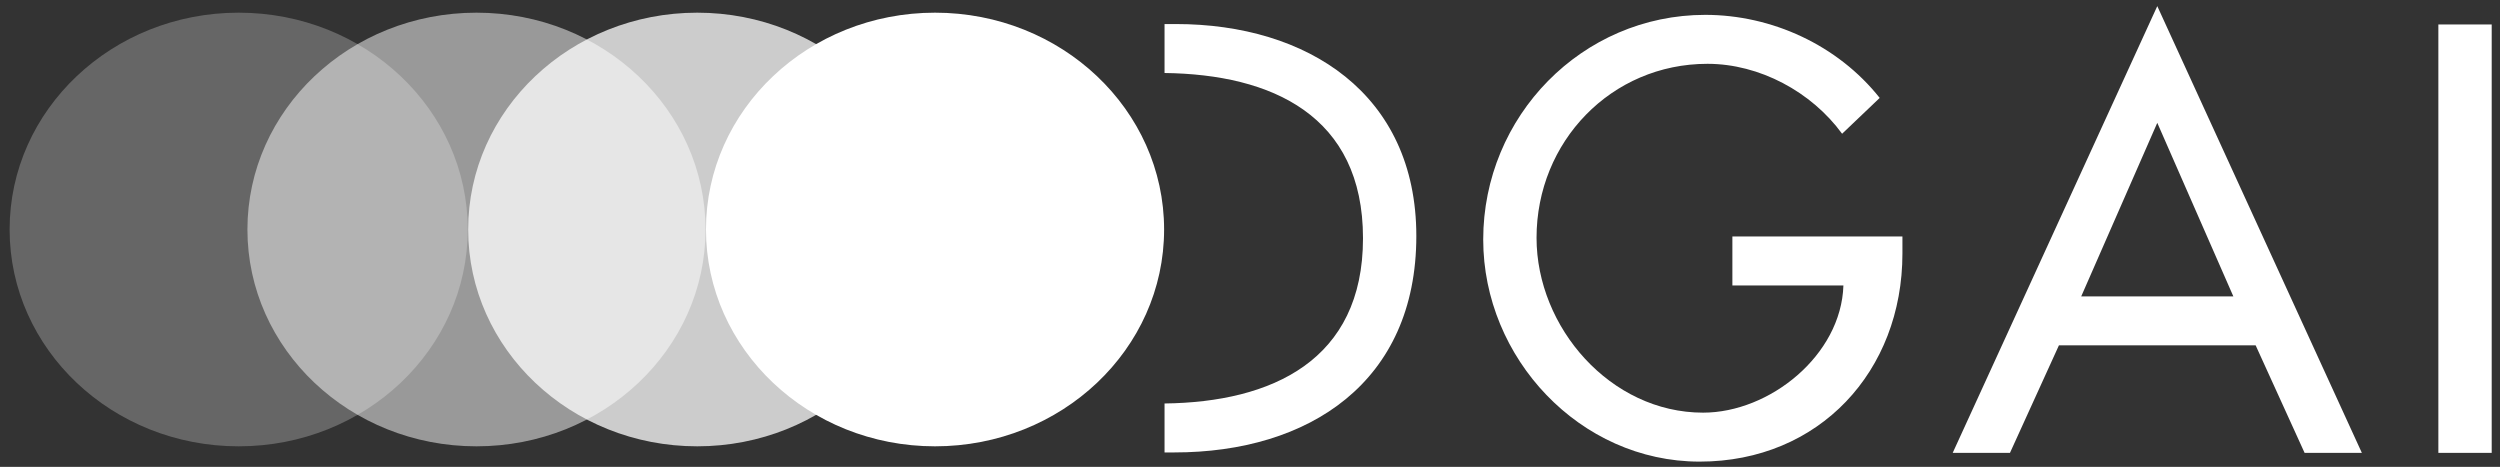
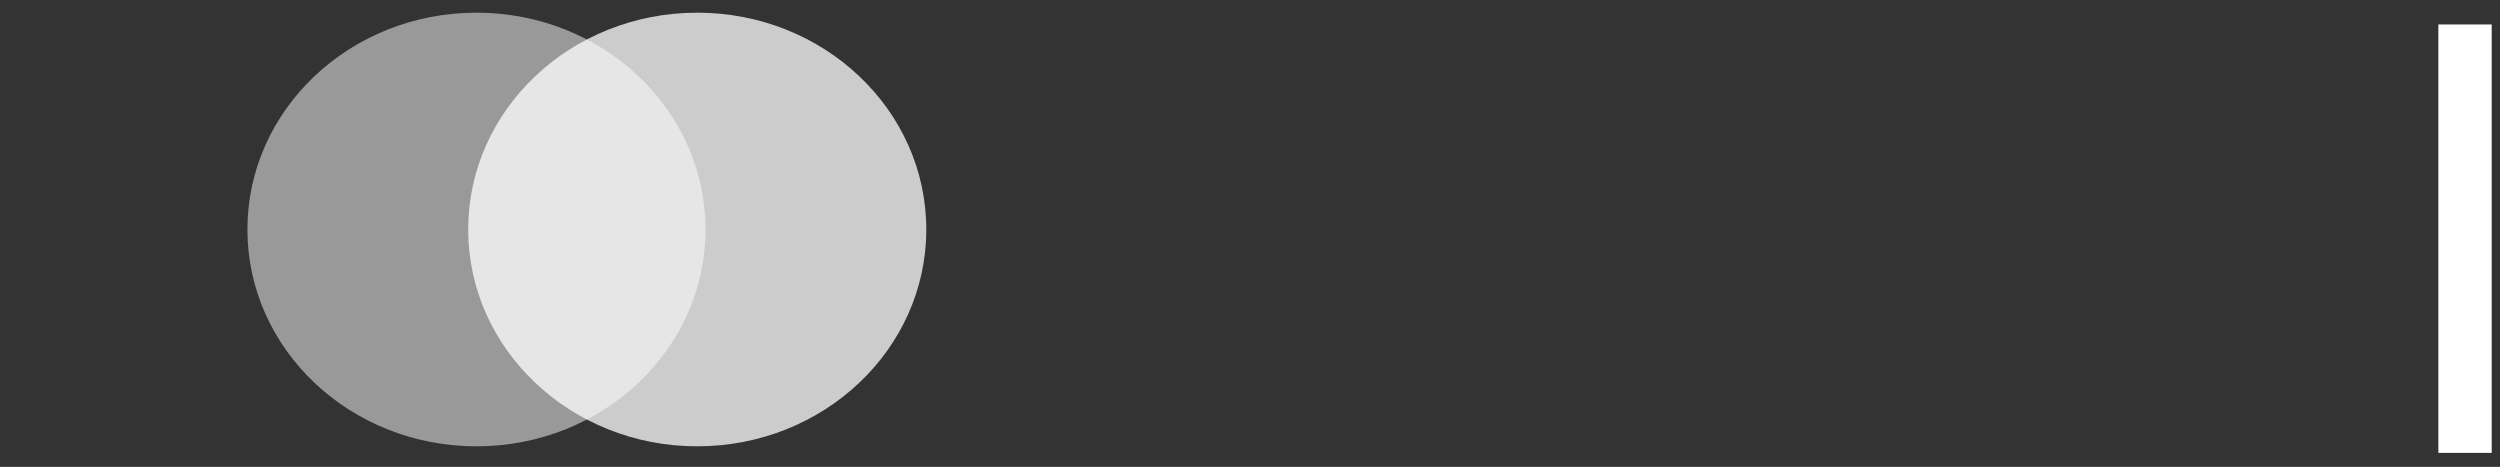
<svg xmlns="http://www.w3.org/2000/svg" version="1.1" id="Ebene_1" x="0px" y="0px" width="571.9px" height="106.8px" viewBox="0 0 571.9 106.8" style="enable-background:new 0 0 571.9 106.8;" xml:space="preserve">
  <rect x="0" y="0" width="571.9" height="106.8" fill="#333333" stroke="none" />
  <style type="text/css">
	.st0{fill:#FFFFFF;}
	.st1{opacity:0.25;fill:#FFFFFF;}
	.st2{opacity:0.75;fill:#FFFFFF;}
	.st3{opacity:0.5;fill:#FFFFFF;}
</style>
  <g>
-     <path class="st0" d="M435.2,54.1V58c0,26.9-19,47.6-46.4,47.6c-27.4,0-49.5-23.7-49.5-50.8c0-28.2,22.6-51.4,50.8-51.4   c15.2,0,30.3,6.9,39.9,19l-8.6,8.2c-7-9.6-18.9-16-30.8-16c-22,0-39.1,17.8-39.1,39.8c0,20.5,16.9,40,38.1,40   c15.2,0,31.6-13.1,32.1-29.1h-25.4V54.1H435.2z" />
-     <path class="st0" d="M471,79l-11.2,24.6h-13.1L493.5,1.4l46.8,102.2h-13.1L516,79H471z M493.5,28.1l-17.4,39.7h34.8L493.5,28.1z" />
    <path class="st0" d="M570,103.6h-12.2v-98H570V103.6z" />
  </g>
  <g>
-     <path class="st0" d="M269,5.5h-2.6v11.2c24.5,0.3,45.4,9.7,45.4,37.8c0,28-20.9,37.5-45.4,37.8v11.2h2.2   c30.9,0,55.4-16.1,55.4-49.5C324,21.4,299,5.5,269,5.5z" />
-   </g>
-   <ellipse class="st1" cx="54.6" cy="52.5" rx="52.4" ry="49.6" />
+     </g>
  <ellipse class="st2" cx="159.5" cy="52.5" rx="52.4" ry="49.6" />
-   <ellipse class="st0" cx="213.9" cy="52.5" rx="52.4" ry="49.6" />
  <ellipse class="st3" cx="109" cy="52.5" rx="52.4" ry="49.6" />
</svg>